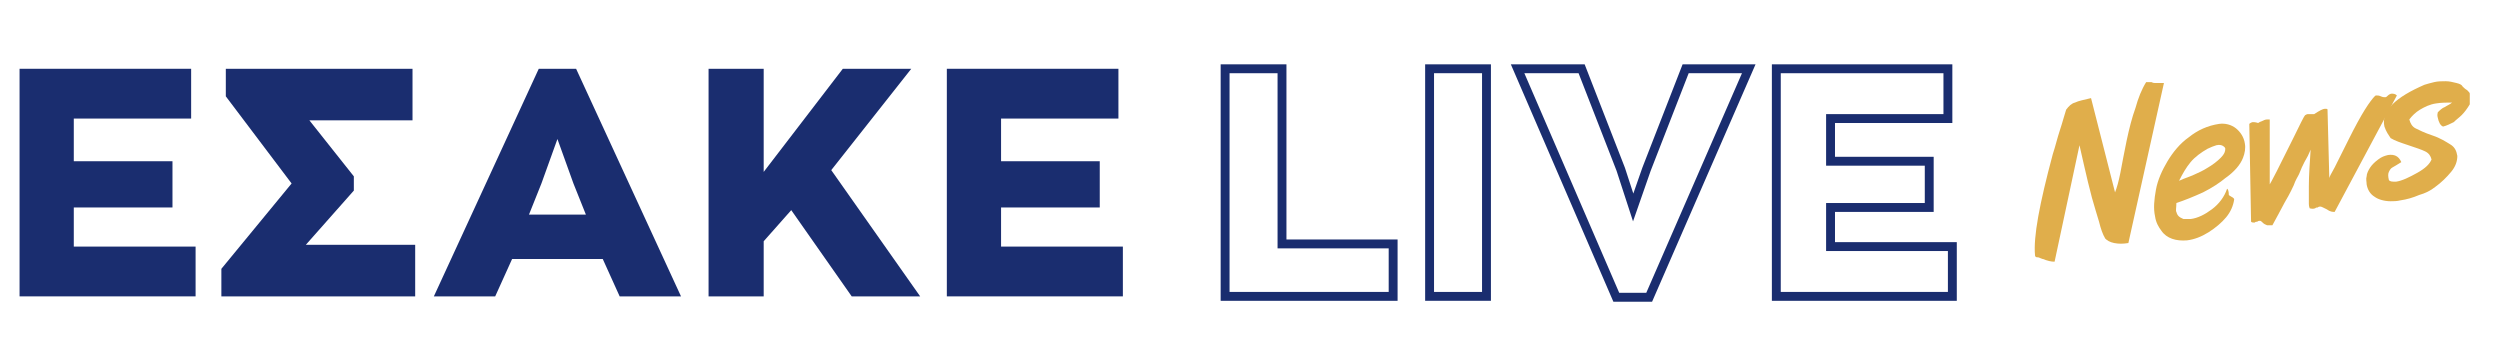
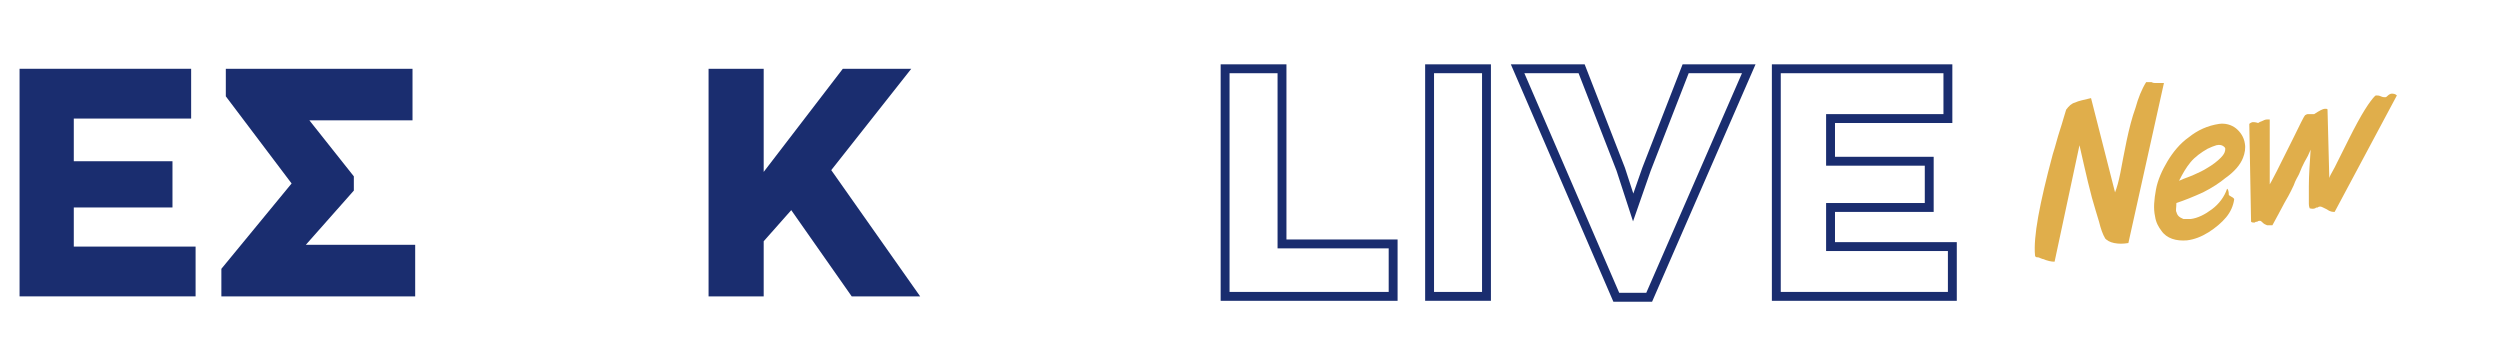
<svg xmlns="http://www.w3.org/2000/svg" version="1.1" id="Layer_1" x="0px" y="0px" viewBox="0 0 281.2 40.3" style="enable-background:new 0 0 281.2 40.3;" xml:space="preserve">
  <style type="text/css">
	.st0{enable-background:new    ;}
	.st1{fill:none;stroke:#1A2D6F;}
	.st2{fill:#1A2D6F;}
	.st3{fill:#E0AE4B;}
</style>
  <g id="esake_live_news" transform="translate(-911 -4658.664)">
    <g id="title_section" transform="translate(917 4666)">
      <g id="Group_2686" transform="translate(11)">
        <g class="st0">
          <path class="st1" d="M120.8,26V0.4h6.4v19.7h12.5V26H120.8z" />
          <path class="st1" d="M143.8,26V0.4h6.4V26H143.8z" />
          <path class="st1" d="M172.6,0.4h7.1l-11.2,25.7h-3.7L153.7,0.4h7.2l4.4,11.3l1.4,4.3l1.5-4.3L172.6,0.4z" />
          <path class="st1" d="M182.8,26V0.4h19.3V6h-13.2v4.8h11.1V16h-11.1v4.4h13.7V26H182.8z" />
        </g>
        <g class="st0">
          <path class="st2" d="M-14.8,26V0.4H4.5V6H-8.7v4.8H2.4V16H-8.7v4.4H5V26H-14.8z" />
          <path class="st2" d="M17.4,20.2h12.3V26H7.9v-3.1l7.9-9.6L8.4,3.5V0.4h21v5.8H17.8l5,6.3v1.6L17.4,20.2z" />
-           <path class="st2" d="M52.7,26l-1.9-4.2H40.6L38.7,26h-6.9L43.6,0.4h4.2L59.6,26H52.7z M43.9,13.3l-1.4,3.5h6.4l-1.4-3.5l-1.8-5      L43.9,13.3z" />
          <path class="st2" d="M78.8,26L72,16.3l-3.1,3.5V26h-6.2V0.4h6.2V12l8.9-11.6h7.7l-9,11.4l10,14.2H78.8z" />
-           <path class="st2" d="M89.5,26V0.4h19.3V6H95.6v4.8h11.1V16H95.6v4.4h13.7V26H89.5z" />
        </g>
      </g>
      <g class="st0">
        <path class="st3" d="M231.9,14.3c0.2-0.5,0.4-1.2,0.6-2.2c0.2-1,0.4-2.2,0.7-3.6s0.6-2.6,1-3.7c0.3-1.1,0.7-2.1,1.2-2.9     c0.2,0,0.4,0,0.6,0c0.2,0.1,0.3,0.1,0.4,0.1c0.2,0,0.4,0,0.6,0c0.2,0,0.3,0,0.4,0l-4,18c-0.6,0.1-1.1,0.1-1.6,0     c-0.5-0.1-0.8-0.3-1-0.5c-0.3-0.5-0.5-1.1-0.7-1.9c-0.2-0.7-0.5-1.6-0.8-2.7s-0.6-2.4-0.9-3.7S227.9,9,227.9,9l-2.8,13.1     c-0.4,0-0.8-0.1-1.3-0.3c0,0-0.1,0-0.3-0.1s-0.3-0.1-0.4-0.1c-0.1,0-0.2-0.1-0.2-0.2c-0.2-2.1,0.5-5.8,2-11.4     c0.3-0.9,0.5-1.8,0.8-2.7c0.3-0.9,0.5-1.7,0.7-2.3c0.3-0.4,0.6-0.7,1-0.8c0.4-0.2,1-0.3,1.8-0.5L231.9,14.3z" />
-         <path class="st3" d="M237.1,18.6c-0.3-0.4-0.6-0.9-0.7-1.6c-0.2-0.9-0.1-1.9,0.1-3c0.2-1.1,0.7-2.2,1.3-3.2c0.6-1,1.4-2,2.4-2.7     c1-0.8,2.1-1.3,3.4-1.5c0.7-0.1,1.4,0.1,1.9,0.5c0.5,0.4,0.9,1,1,1.7c0.1,0.5,0,1.1-0.2,1.6c-0.3,0.8-1,1.6-2,2.3     c-0.6,0.5-1.5,1.1-2.5,1.6c-1.1,0.5-2.1,0.9-3,1.2c0,0.5-0.1,0.9,0,1c0.1,0.4,0.3,0.6,0.8,0.8c0.2,0,0.5,0,0.8,0     c0.8-0.1,1.6-0.5,2.4-1.1c0.8-0.6,1.4-1.4,1.7-2.3c0.1,0,0.2,0.3,0.2,0.7c0,0,0.1,0.1,0.3,0.2c0.2,0.1,0.3,0.2,0.3,0.3     c-0.1,0.7-0.4,1.4-0.9,2c-0.5,0.6-1.2,1.2-2,1.7c-0.8,0.5-1.6,0.8-2.4,0.9C238.8,19.8,237.7,19.5,237.1,18.6z M244.2,9.2     C244,9,243.7,8.9,243.3,9c-0.3,0.1-0.6,0.2-1,0.4c-0.7,0.4-1.4,0.9-1.9,1.5s-0.9,1.3-1.3,2.1c0.2-0.1,0.7-0.3,1.5-0.6     c0.7-0.3,1.3-0.6,1.6-0.8c0.7-0.4,1.2-0.8,1.6-1.2c0.4-0.4,0.5-0.7,0.5-1C244.3,9.4,244.3,9.3,244.2,9.2z" />
+         <path class="st3" d="M237.1,18.6c-0.3-0.4-0.6-0.9-0.7-1.6c-0.2-0.9-0.1-1.9,0.1-3c0.2-1.1,0.7-2.2,1.3-3.2c0.6-1,1.4-2,2.4-2.7     c1-0.8,2.1-1.3,3.4-1.5c0.7-0.1,1.4,0.1,1.9,0.5c0.5,0.4,0.9,1,1,1.7c0.1,0.5,0,1.1-0.2,1.6c-0.3,0.8-1,1.6-2,2.3     c-0.6,0.5-1.5,1.1-2.5,1.6c-1.1,0.5-2.1,0.9-3,1.2c0,0.5-0.1,0.9,0,1c0.1,0.4,0.3,0.6,0.8,0.8c0.2,0,0.5,0,0.8,0     c0.8-0.1,1.6-0.5,2.4-1.1c0.8-0.6,1.4-1.4,1.7-2.3c0.1,0,0.2,0.3,0.2,0.7c0,0,0.1,0.1,0.3,0.2c0.2,0.1,0.3,0.2,0.3,0.3     c-0.1,0.7-0.4,1.4-0.9,2c-0.5,0.6-1.2,1.2-2,1.7c-0.8,0.5-1.6,0.8-2.4,0.9C238.8,19.8,237.7,19.5,237.1,18.6z M244.2,9.2     C244,9,243.7,8.9,243.3,9c-0.3,0.1-0.6,0.2-1,0.4c-0.7,0.4-1.4,0.9-1.9,1.5s-0.9,1.3-1.3,2.1c0.2-0.1,0.7-0.3,1.5-0.6     c0.7-0.3,1.3-0.6,1.6-0.8c0.7-0.4,1.2-0.8,1.6-1.2c0.4-0.4,0.5-0.7,0.5-1C244.3,9.4,244.3,9.3,244.2,9.2" />
        <path class="st3" d="M253.3,5.6c0.1,0,0.1-0.1,0.3-0.1c0.1,0,0.3,0,0.4,0c0.1,0,0.2,0,0.3,0c0.6-0.4,1-0.6,1.2-0.6     c0.2,0,0.3,0,0.3,0.1l0.2,7.7c0-0.1,0.2-0.5,0.6-1.2c0.4-0.8,0.9-1.8,1.6-3.2c0.7-1.4,1.3-2.5,1.8-3.3c0.5-0.8,0.9-1.3,1.1-1.5     c0.1-0.1,0.1-0.1,0.2-0.1c0.1,0,0.3,0,0.5,0.1c0.2,0.1,0.4,0.1,0.5,0.1c0.1,0,0.2-0.1,0.3-0.2s0.3-0.2,0.4-0.2     c0.2,0,0.4,0,0.6,0.2l-7,13.1c-0.2,0-0.5,0-0.9-0.3c-0.4-0.2-0.6-0.3-0.7-0.3c-0.1,0-0.2,0-0.3,0.1c-0.1,0-0.2,0-0.3,0.1     c-0.3,0.1-0.5,0-0.6,0c0,0-0.1-0.2-0.1-0.5c0-0.1,0-0.8,0-2c0-1.2,0.1-2.6,0.2-4.1c-0.2,0.5-0.4,0.9-0.7,1.4     c-0.2,0.4-0.4,0.8-0.5,1.1c-0.1,0.3-0.3,0.6-0.4,0.8c-0.1,0.2-0.2,0.4-0.3,0.7c-0.1,0.2-0.4,0.9-1,1.9c-0.6,1.1-1,1.9-1.4,2.6     c-0.2,0-0.4,0-0.6,0c-0.2-0.1-0.3-0.1-0.5-0.3c-0.1-0.1-0.2-0.2-0.3-0.2c-0.1,0-0.2,0-0.3,0.1c-0.1,0-0.2,0-0.3,0.1     c-0.2,0-0.3,0-0.4-0.1L247,6.6c0.1-0.1,0.3-0.2,0.4-0.2c0.1,0,0.3,0,0.6,0.1c0,0,0.1-0.1,0.4-0.2c0.2-0.1,0.4-0.2,0.6-0.2     c0.1,0,0.2,0,0.3,0l0,7.3c0,0,0.3-0.5,0.8-1.5c0.5-1,1.1-2.2,1.8-3.6C252.7,6.7,253.1,5.8,253.3,5.6z" />
-         <path class="st3" d="M262.2,6.9c-0.2-0.9,0.1-1.7,0.9-2.5c0.8-0.8,2-1.5,3.6-2.2c0.3-0.1,0.7-0.2,1.1-0.3     c0.4-0.1,0.9-0.1,1.3-0.1c0.4,0,0.8,0.1,1.2,0.2s0.6,0.2,0.7,0.4c0.1,0.1,0.3,0.3,0.5,0.4c0.2,0.2,0.3,0.3,0.3,0.4     c0,0.1,0,0.3,0,0.6c0,0.3,0,0.5,0,0.6c-0.3,0.5-0.6,0.9-0.9,1.2s-0.6,0.5-0.9,0.8c-0.4,0.2-0.8,0.4-1.2,0.5     c-0.3-0.1-0.5-0.5-0.6-1c-0.1-0.3,0-0.5,0-0.6c0.2-0.2,0.5-0.5,0.8-0.6c0.3-0.2,0.6-0.3,0.8-0.5c-0.6,0-1.2,0-1.8,0.1     c-0.7,0.1-1.3,0.4-1.8,0.7c-0.5,0.3-0.9,0.7-1.2,1.1c0.1,0.4,0.3,0.8,0.7,1c0.4,0.2,1,0.5,1.9,0.8c0.9,0.3,1.5,0.7,2,1     c0.5,0.3,0.7,0.7,0.8,1.3c0,0.6-0.2,1.2-0.7,1.8c-0.5,0.6-1.1,1.2-1.8,1.7c-0.5,0.4-1.1,0.7-1.8,0.9c-0.7,0.3-1.4,0.5-2.1,0.6     c-0.4,0.1-0.8,0.1-1.1,0.1c-0.7,0-1.4-0.2-1.8-0.5c-0.5-0.3-0.8-0.8-0.9-1.4c0-0.3-0.1-0.6,0-0.9c0-0.3,0.2-0.7,0.4-1     c0.2-0.3,0.5-0.6,0.9-0.9c0.4-0.3,0.7-0.4,1.1-0.5c0.7-0.1,1.2,0.1,1.5,0.8c-0.5,0.3-0.8,0.5-1,0.6c-0.2,0.1-0.3,0.3-0.4,0.5     c-0.1,0.2-0.1,0.5,0,0.9c0.1,0.2,0.4,0.2,0.8,0.2c0.7-0.1,1.5-0.5,2.4-1c0.9-0.5,1.4-1,1.6-1.5c-0.1-0.4-0.3-0.7-0.7-0.9     c-0.4-0.2-1-0.4-1.9-0.7c-0.9-0.3-1.5-0.5-2-0.8C262.7,7.9,262.4,7.5,262.2,6.9z" />
      </g>
    </g>
  </g>
</svg>